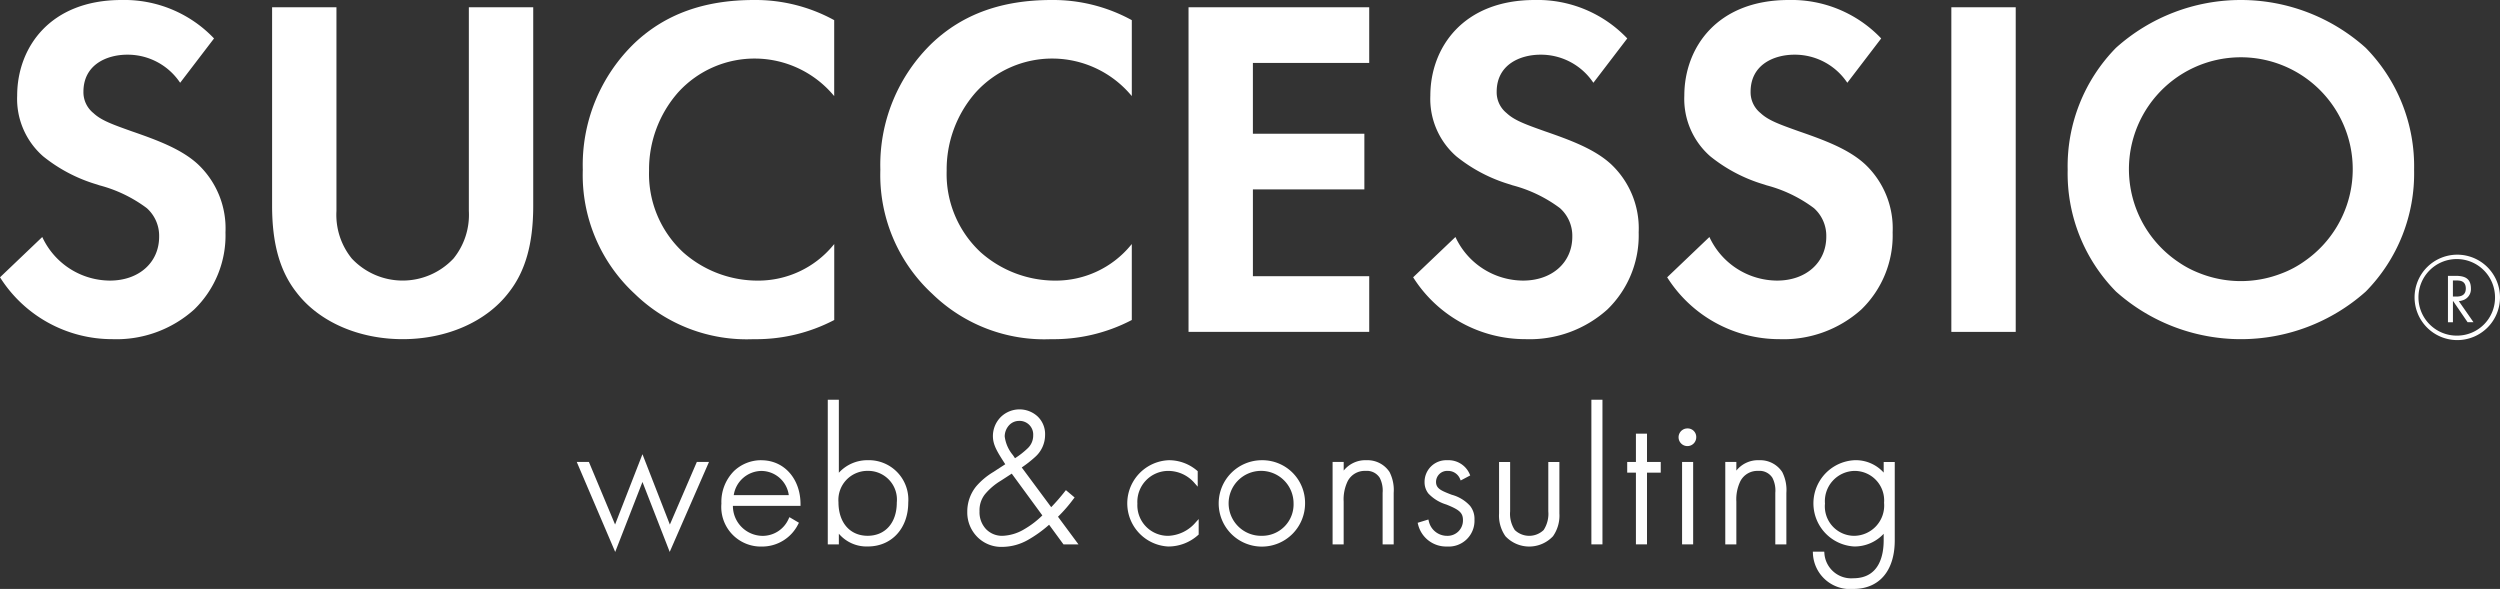
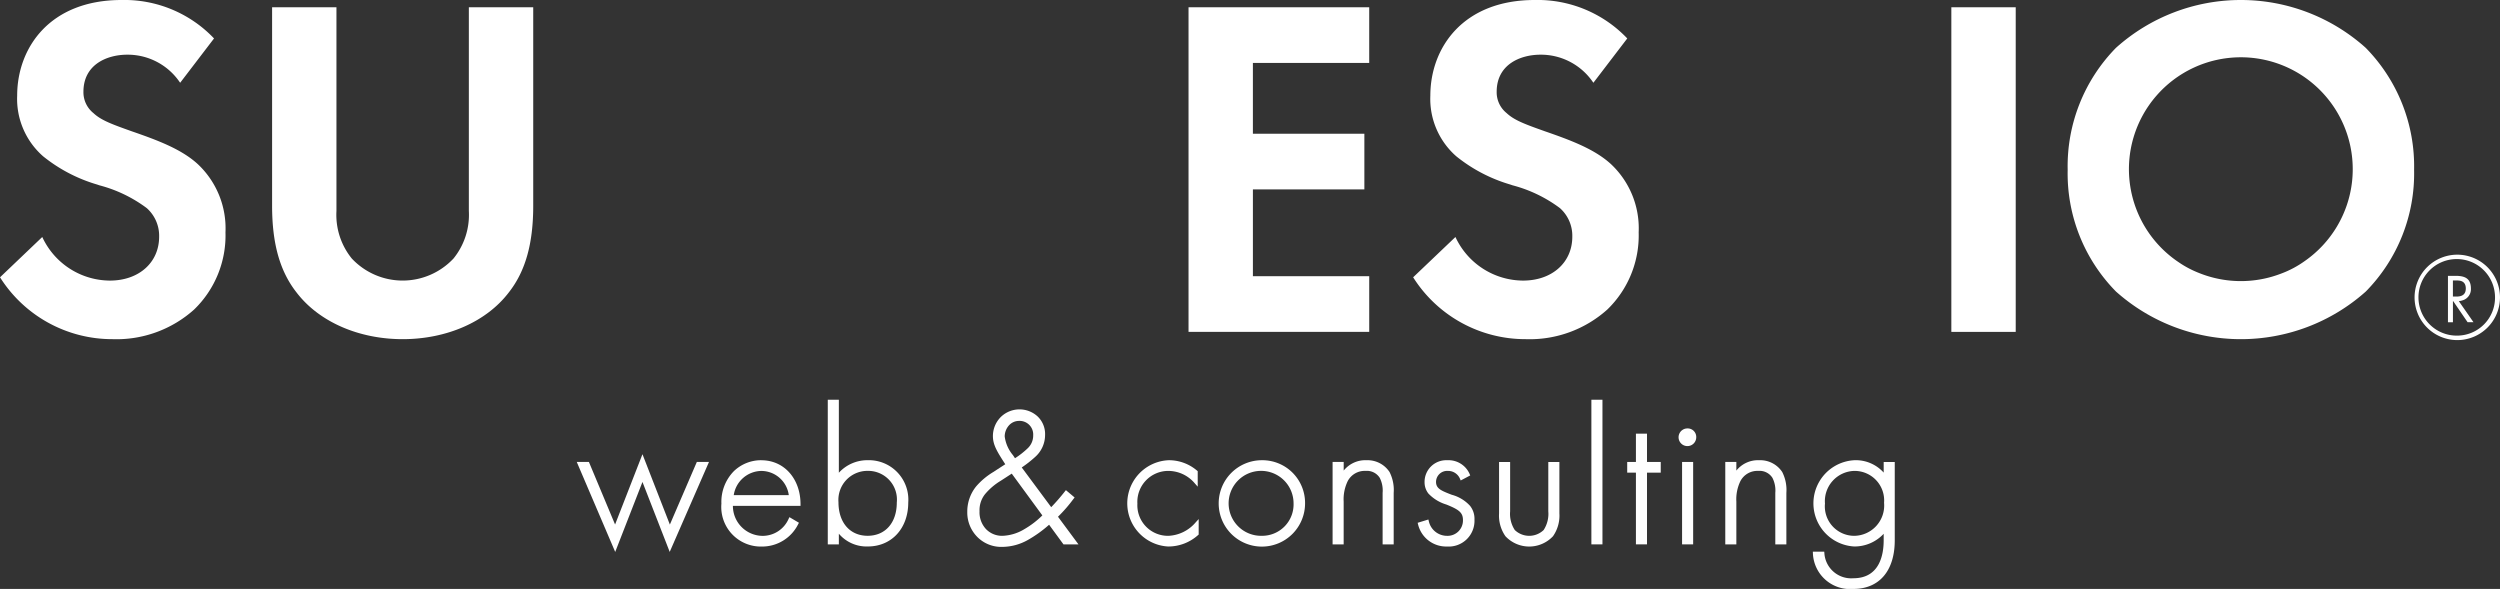
<svg xmlns="http://www.w3.org/2000/svg" width="254.688" height="60" viewBox="0 0 254.688 60">
  <rect x="0" y="0" width="254.688" height="60" fill="#333333" stroke="none" />
  <defs>
    <clipPath id="a">
      <rect width="254.688" height="60" fill="none" />
    </clipPath>
  </defs>
  <path d="M112.925,88.629l-2.792-7.169-2.79,7.163-2.666-6.373h-1.238l3.917,9.167,2.777-7.13,2.776,7.127,4-9.163h-1.238Z" transform="translate(-44.682 -35.188)" fill="#fff" />
  <g transform="translate(0 0)">
    <g clip-path="url(#a)">
      <path d="M133.461,82.539a4,4,0,0,0-2.813,1.119,4.465,4.465,0,0,0-1.266,3.3,4.034,4.034,0,0,0,4.139,4.376,4.1,4.1,0,0,0,3.685-2.283l.074-.142-.968-.57-.08.165a2.887,2.887,0,0,1-2.652,1.741,3.05,3.05,0,0,1-3.027-3.059h6.889v-.169c0-2.593-1.674-4.474-3.981-4.474m0,1.088a2.837,2.837,0,0,1,2.786,2.466h-5.608a2.892,2.892,0,0,1,2.822-2.466" transform="translate(-55.889 -35.654)" fill="#fff" />
      <path d="M152.58,77.853a3.934,3.934,0,0,0-2.991,1.277V71.692h-1.128V86.427h1.128V85.341a3.708,3.708,0,0,0,2.951,1.3c2.425,0,4.119-1.84,4.119-4.474a4.021,4.021,0,0,0-4.079-4.316m-.04,1.088a2.928,2.928,0,0,1,2.952,3.228c0,2.056-1.166,3.385-2.971,3.385s-2.971-1.345-2.971-3.425a2.958,2.958,0,0,1,2.991-3.188" transform="translate(-64.131 -30.969)" fill="#fff" />
      <path d="M184.326,82.526l.093-.128-.886-.746-.108.135a20.133,20.133,0,0,1-1.39,1.6l-3-4.045a11.791,11.791,0,0,0,1.36-1.067,2.991,2.991,0,0,0,1.017-2.232,2.478,2.478,0,0,0-.787-1.923,2.726,2.726,0,0,0-3.728.085,2.756,2.756,0,0,0-.8,1.936c0,.9.421,1.579,1.259,2.873l-1.262.817a7.173,7.173,0,0,0-1.7,1.435,4.069,4.069,0,0,0-.908,2.6,3.532,3.532,0,0,0,1.078,2.61,3.429,3.429,0,0,0,2.507.956,5.352,5.352,0,0,0,2.528-.671,12.514,12.514,0,0,0,2.222-1.584l1.465,2h1.527l-2.086-2.816a14.731,14.731,0,0,0,1.591-1.834m-5.548-7.93a1.388,1.388,0,0,1,1.431,1.47,1.777,1.777,0,0,1-.566,1.326,8.334,8.334,0,0,1-1.288,1.008c-.067-.1-.137-.208-.21-.315a3.7,3.7,0,0,1-.838-1.9,1.7,1.7,0,0,1,.5-1.2,1.386,1.386,0,0,1,.97-.388m-.753,5.372,3.117,4.256a9.057,9.057,0,0,1-1.815,1.391l0,0a4.632,4.632,0,0,1-2.226.688,2.262,2.262,0,0,1-1.713-.7,2.506,2.506,0,0,1-.645-1.8,2.628,2.628,0,0,1,.538-1.715,6.372,6.372,0,0,1,1.636-1.4Z" transform="translate(-74.944 -31.719)" fill="#fff" />
      <path d="M206.25,90.241a3.114,3.114,0,0,1-3.149-3.287,3.152,3.152,0,0,1,3.188-3.326,3.542,3.542,0,0,1,2.657,1.265l.3.34V83.656l-.06-.051a4.4,4.4,0,0,0-2.894-1.066,4.4,4.4,0,0,0-.059,8.79,4.54,4.54,0,0,0,3.055-1.168l.057-.05V88.533l-.294.322a3.872,3.872,0,0,1-2.8,1.387" transform="translate(-87.229 -35.654)" fill="#fff" />
      <path d="M222.972,82.539a4.4,4.4,0,1,0,4.4,4.4,4.349,4.349,0,0,0-4.4-4.4m0,7.7a3.308,3.308,0,1,1,3.228-3.307,3.2,3.2,0,0,1-3.228,3.307" transform="translate(-94.418 -35.654)" fill="#fff" />
      <path d="M242.431,82.538a2.82,2.82,0,0,0-2.3,1.058v-.88H239v8.4h1.128V86.756a4.252,4.252,0,0,1,.414-2.09,1.95,1.95,0,0,1,1.827-1.039,1.546,1.546,0,0,1,1.438.713,2.845,2.845,0,0,1,.289,1.527v5.245h1.128V85.867a4.031,4.031,0,0,0-.422-2.126,2.682,2.682,0,0,0-2.374-1.2" transform="translate(-103.242 -35.654)" fill="#fff" />
      <path d="M257.739,86.064l-.3-.116c-.84-.336-1.316-.558-1.316-1.206a1.13,1.13,0,0,1,1.194-1.114,1.308,1.308,0,0,1,1.247.807l.073.167.97-.513-.061-.144a2.342,2.342,0,0,0-2.269-1.405,2.208,2.208,0,0,0-2.322,2.243,1.853,1.853,0,0,0,.389,1.148,4.162,4.162,0,0,0,1.83,1.122c1.269.512,1.692.812,1.692,1.581a1.565,1.565,0,0,1-1.628,1.608,1.9,1.9,0,0,1-1.851-1.493l-.044-.171-1.092.336.039.155a2.942,2.942,0,0,0,2.949,2.261,2.624,2.624,0,0,0,2.8-2.736,2.119,2.119,0,0,0-.451-1.408,3.88,3.88,0,0,0-1.84-1.121" transform="translate(-109.827 -35.654)" fill="#fff" />
      <path d="M273.87,87.879a3.016,3.016,0,0,1-.474,1.906,2.124,2.124,0,0,1-2.94,0,3.015,3.015,0,0,1-.474-1.906V82.852h-1.128V88.1a3.656,3.656,0,0,0,.648,2.315,3.318,3.318,0,0,0,4.849,0A3.657,3.657,0,0,0,275,88.1V82.852H273.87Z" transform="translate(-116.137 -35.789)" fill="#fff" />
      <rect width="1.128" height="14.735" transform="translate(162.123 40.723)" fill="#fff" />
      <path d="M293.852,77.775h-1.128v2.883h-.888v1.088h.888v7.307h1.128V81.747h1.4V80.658h-1.4Z" transform="translate(-126.064 -33.596)" fill="#fff" />
      <rect width="1.128" height="8.396" transform="translate(171.362 47.062)" fill="#fff" />
      <path d="M302,76.837a.9.9,0,1,0,.88.9.87.87,0,0,0-.88-.9" transform="translate(-130.075 -33.191)" fill="#fff" />
      <path d="M312.854,82.538a2.82,2.82,0,0,0-2.3,1.058v-.88h-1.128v8.4h1.128V86.756a4.252,4.252,0,0,1,.414-2.09,1.95,1.95,0,0,1,1.827-1.039,1.546,1.546,0,0,1,1.438.713,2.845,2.845,0,0,1,.289,1.527v5.245h1.128V85.867a4.031,4.031,0,0,0-.422-2.126,2.682,2.682,0,0,0-2.374-1.2" transform="translate(-133.663 -35.654)" fill="#fff" />
      <path d="M332.348,82.717V83.8a3.823,3.823,0,0,0-2.912-1.264,4.4,4.4,0,0,0-.1,8.79,4.046,4.046,0,0,0,3.011-1.293v.67c0,1.442-.4,3.86-3.09,3.86a2.736,2.736,0,0,1-2.951-2.55l-.013-.155h-1.162l.007.177a3.788,3.788,0,0,0,4.119,3.617c2.641,0,4.218-1.85,4.218-4.948V82.717Zm-2.991.911a3.008,3.008,0,0,1,3.03,3.247,3.088,3.088,0,0,1-3.07,3.366,3,3,0,0,1-2.951-3.287,3.081,3.081,0,0,1,2.991-3.326" transform="translate(-140.447 -35.654)" fill="#fff" />
      <path d="M20.134,16.706c-1.646-1.5-4-2.393-6.689-3.322-2.02-.721-3.134-1.119-3.927-1.863A2.718,2.718,0,0,1,8.5,9.352c0-2.791,2.41-3.781,4.473-3.781A6.421,6.421,0,0,1,18.3,8.357l.055.074,3.45-4.515-.042-.043A12.6,12.6,0,0,0,12.385,0C5.038,0,1.749,4.9,1.749,9.747A7.772,7.772,0,0,0,4.39,15.921a15.86,15.86,0,0,0,5.5,2.877l.244.083a13.943,13.943,0,0,1,4.816,2.32,3.773,3.773,0,0,1,1.262,2.912c0,2.633-2.063,4.472-5.016,4.472a7.637,7.637,0,0,1-6.85-4.355l-.041-.085L0,28.252l.034.049a13.52,13.52,0,0,0,11.413,6.251,11.838,11.838,0,0,0,8.33-3.019,10.5,10.5,0,0,0,3.194-7.864,8.969,8.969,0,0,0-2.837-6.963" transform="translate(0 0)" fill="#fff" />
      <path d="M68.844,22.06A7.066,7.066,0,0,1,67.28,26.9a7.1,7.1,0,0,1-10.361,0,7.062,7.062,0,0,1-1.563-4.842V1.3H48.8V21.517c0,3.865.79,6.671,2.483,8.831,2.274,2.985,6.319,4.767,10.819,4.767s8.544-1.782,10.818-4.767c1.694-2.16,2.483-4.966,2.483-8.831V1.3H68.844Z" transform="translate(-21.08 -0.563)" fill="#fff" />
-       <path d="M121.963,0c-5.049,0-9.021,1.427-12.144,4.364a17.24,17.24,0,0,0-5.3,12.937,16.475,16.475,0,0,0,5.3,12.641,16.353,16.353,0,0,0,12.1,4.611,17.165,17.165,0,0,0,8.179-1.934l.038-.019V24.862l-.123.145a9.9,9.9,0,0,1-7.649,3.58,11.436,11.436,0,0,1-7.606-2.87A10.869,10.869,0,0,1,111.27,17.4a11.887,11.887,0,0,1,2.957-7.983,10.517,10.517,0,0,1,15.781.228l.123.14V2.052l-.037-.019A16.668,16.668,0,0,0,121.963,0" transform="translate(-45.147 0)" fill="#fff" />
-       <path d="M175.33,0c-5.049,0-9.021,1.427-12.144,4.364a17.24,17.24,0,0,0-5.3,12.937,16.475,16.475,0,0,0,5.3,12.641,16.353,16.353,0,0,0,12.1,4.611,17.165,17.165,0,0,0,8.179-1.934l.037-.019V24.862l-.123.145a9.9,9.9,0,0,1-7.649,3.58,11.436,11.436,0,0,1-7.606-2.87,10.869,10.869,0,0,1-3.482-8.317,11.887,11.887,0,0,1,2.957-7.983,10.517,10.517,0,0,1,15.781.228l.123.14V2.052l-.037-.019A16.668,16.668,0,0,0,175.33,0" transform="translate(-68.2 0)" fill="#fff" />
      <path d="M213.161,34.374h18.408V28.7h-11.85V19.859h11.355v-5.67H219.718V6.973h11.85V1.3H213.161Z" transform="translate(-92.079 -0.563)" fill="#fff" />
      <path d="M273.587,16.706c-1.646-1.5-4-2.393-6.689-3.322-2.021-.721-3.134-1.119-3.927-1.863a2.719,2.719,0,0,1-1.013-2.169c0-2.791,2.41-3.781,4.473-3.781a6.421,6.421,0,0,1,5.326,2.786l.055.074,3.45-4.515-.042-.043A12.6,12.6,0,0,0,265.838,0C258.491,0,255.2,4.9,255.2,9.747a7.772,7.772,0,0,0,2.641,6.174,15.861,15.861,0,0,0,5.5,2.877l.244.083a13.944,13.944,0,0,1,4.816,2.32,3.773,3.773,0,0,1,1.262,2.912c0,2.633-2.063,4.472-5.016,4.472a7.637,7.637,0,0,1-6.85-4.355l-.041-.085-4.309,4.106.034.049A13.52,13.52,0,0,0,264.9,34.552a11.838,11.838,0,0,0,8.33-3.019,10.5,10.5,0,0,0,3.194-7.864,8.969,8.969,0,0,0-2.837-6.963" transform="translate(-109.484 0)" fill="#fff" />
-       <path d="M319.133,16.706c-1.646-1.5-4-2.393-6.689-3.322-2.02-.721-3.134-1.119-3.927-1.863A2.718,2.718,0,0,1,307.5,9.352c0-2.791,2.41-3.781,4.473-3.781A6.421,6.421,0,0,1,317.3,8.357l.055.074,3.45-4.515-.042-.043A12.6,12.6,0,0,0,311.384,0c-7.347,0-10.636,4.9-10.636,9.747a7.772,7.772,0,0,0,2.641,6.174,15.861,15.861,0,0,0,5.5,2.877l.244.083a13.943,13.943,0,0,1,4.816,2.32,3.773,3.773,0,0,1,1.262,2.912c0,2.633-2.062,4.472-5.016,4.472a7.637,7.637,0,0,1-6.85-4.355l-.041-.085L299,28.252l.034.049a13.52,13.52,0,0,0,11.413,6.251,11.838,11.838,0,0,0,8.33-3.019,10.5,10.5,0,0,0,3.194-7.864,8.969,8.969,0,0,0-2.837-6.963" transform="translate(-129.158 0)" fill="#fff" />
      <rect width="6.558" height="33.071" transform="translate(198.794 0.74)" fill="#fff" />
      <path d="M401.2,4.877a19.04,19.04,0,0,0-25.451,0A17.215,17.215,0,0,0,370.832,17.3a17.143,17.143,0,0,0,4.921,12.4,19.113,19.113,0,0,0,25.451,0,17.143,17.143,0,0,0,4.921-12.4A17.215,17.215,0,0,0,401.2,4.877M394.975,26.6a10.175,10.175,0,0,1-2.39,1.27,11.4,11.4,0,0,1-8.368-.058,10.18,10.18,0,0,1-2.061-1.087,11.4,11.4,0,1,1,12.819-.125" transform="translate(-160.188 0)" fill="#fff" />
      <path d="M440.546,51.962a1.178,1.178,0,0,0,.829-1.179c0-.917-.455-1.308-1.521-1.308h-.818V54.2h.507V52.053h.027l1.468,2.146h.6l-1.495-2.148a1.577,1.577,0,0,0,.4-.089m.31-1.192c0,.54-.312.813-.926.813h-.387V49.944h.324c.346,0,.99,0,.99.826" transform="translate(-189.65 -21.372)" fill="#fff" />
      <path d="M437.415,45.675a4.351,4.351,0,1,0,4.345,4.357,4.356,4.356,0,0,0-4.345-4.357m0,8.246a3.9,3.9,0,1,1,3.839-3.889,3.868,3.868,0,0,1-3.839,3.889" transform="translate(-187.073 -19.73)" fill="#fff" />
    </g>
  </g>
</svg>